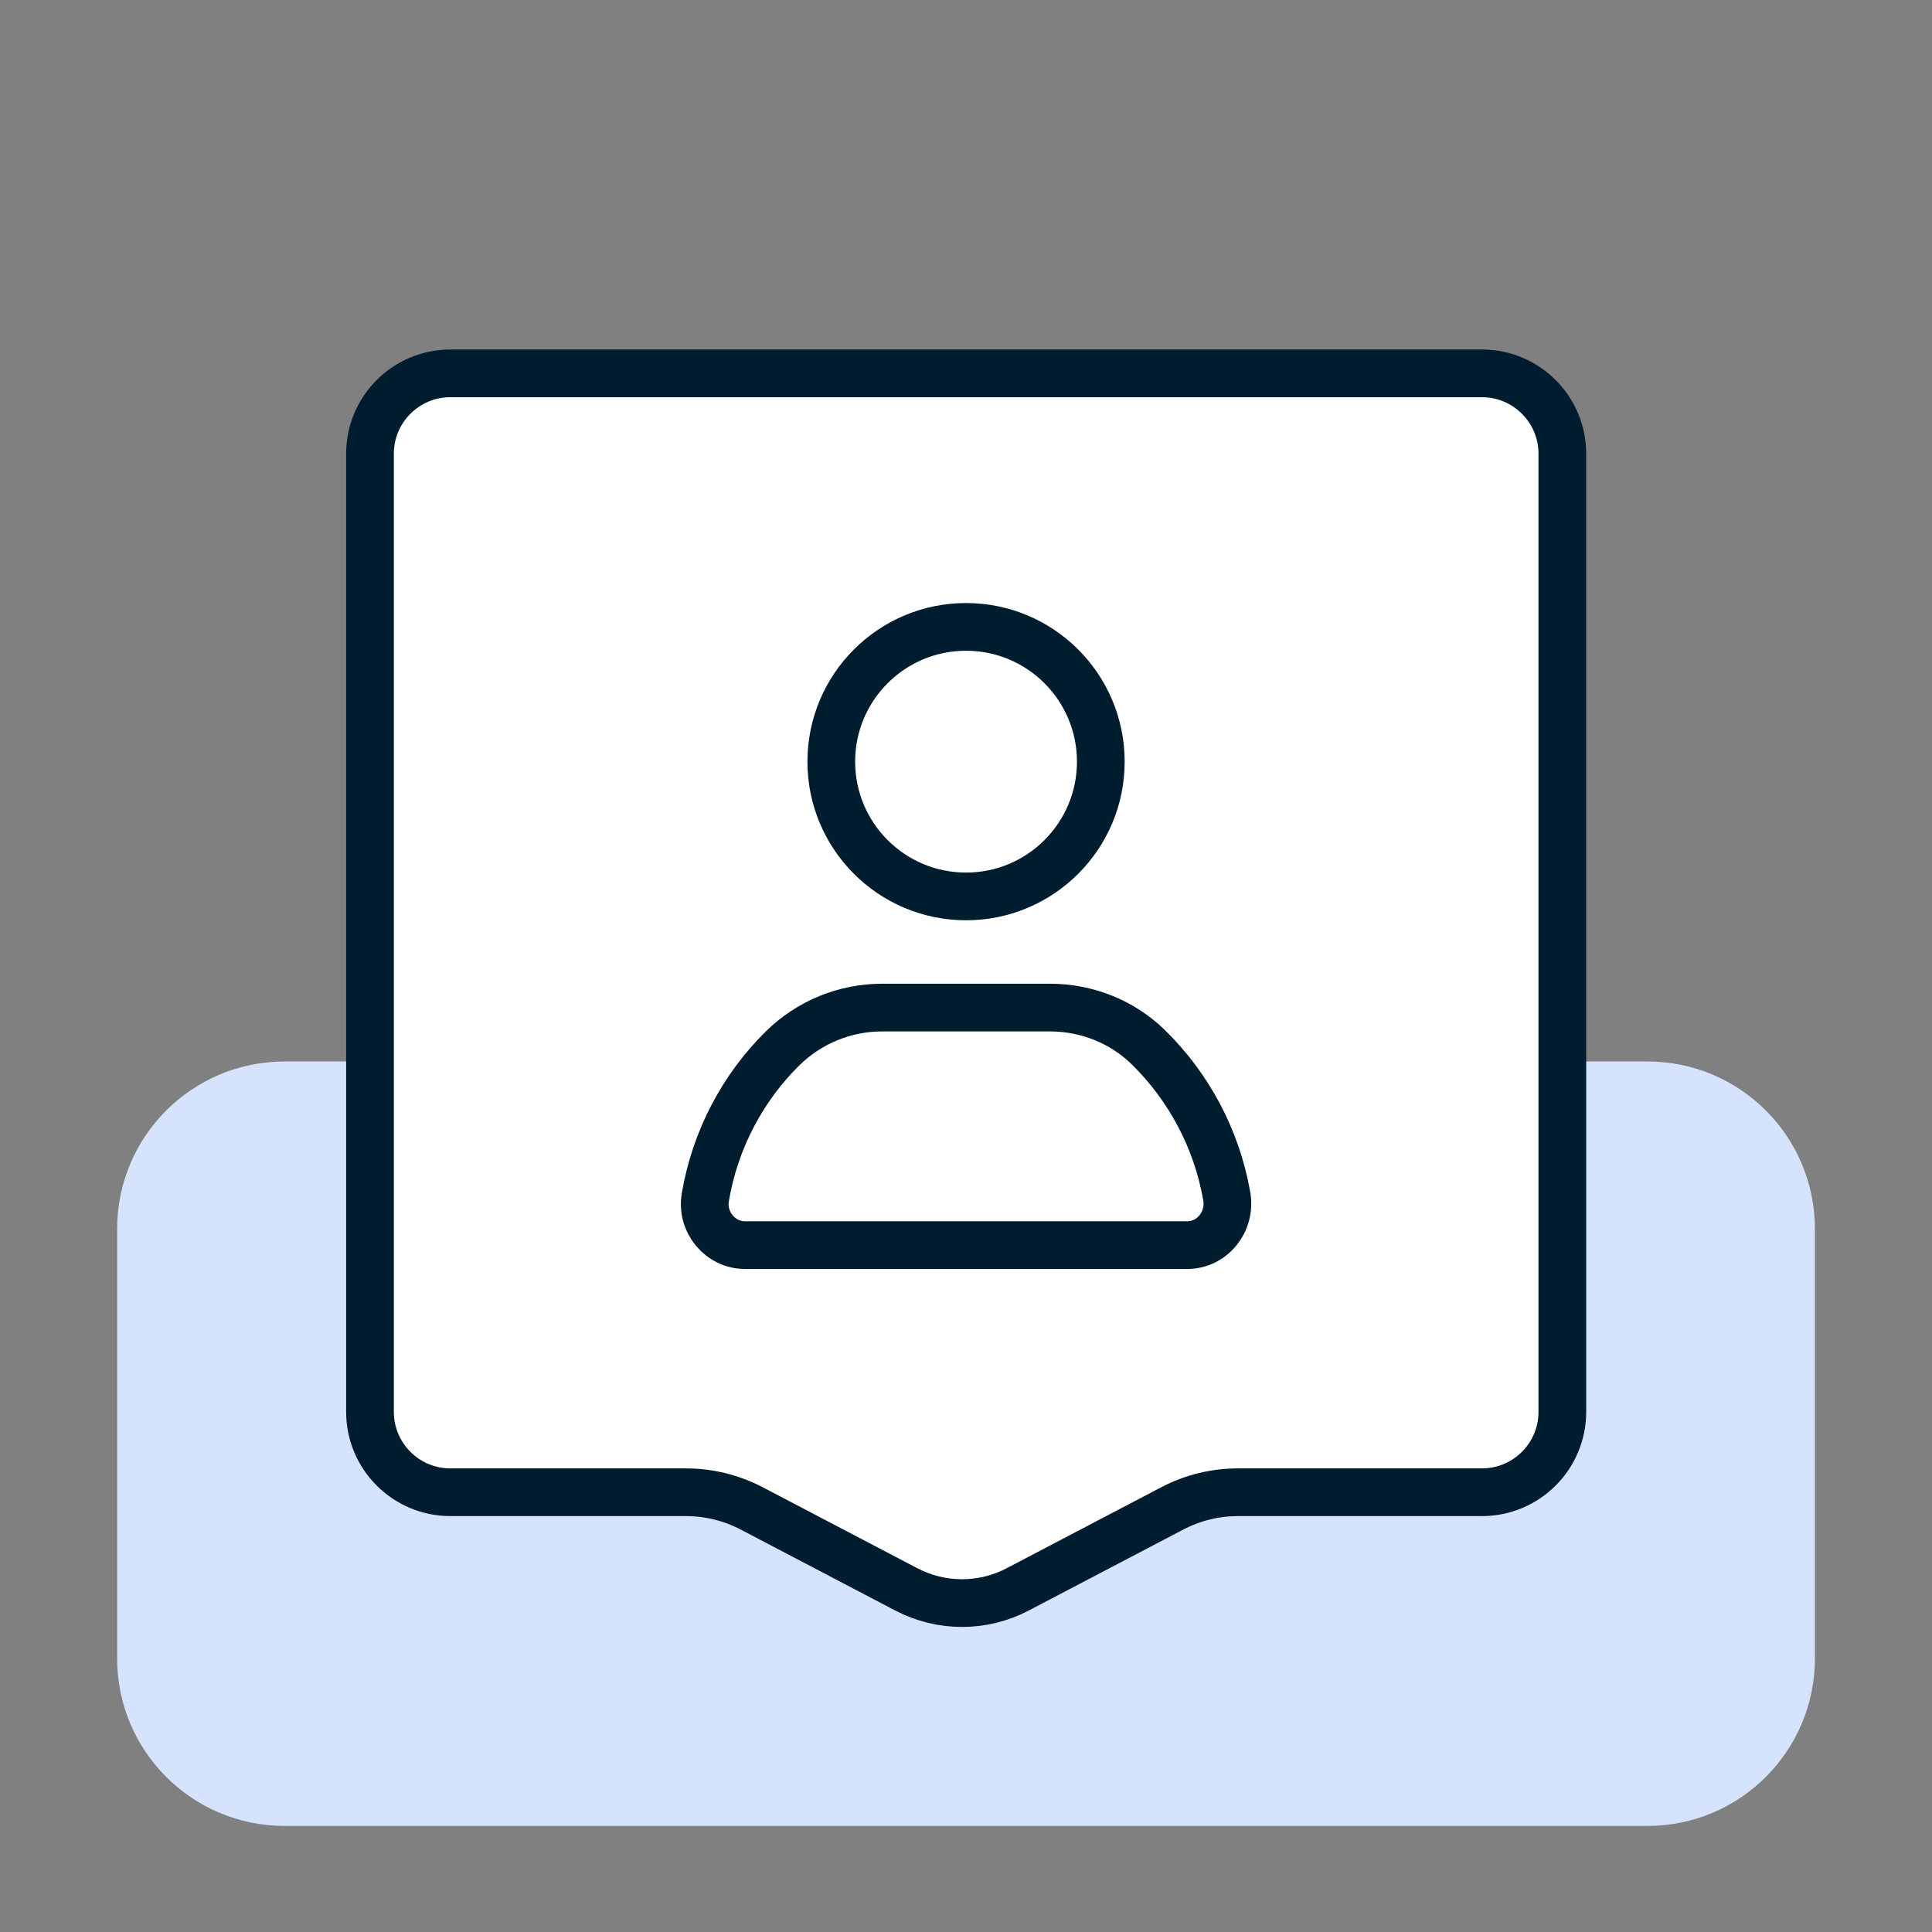
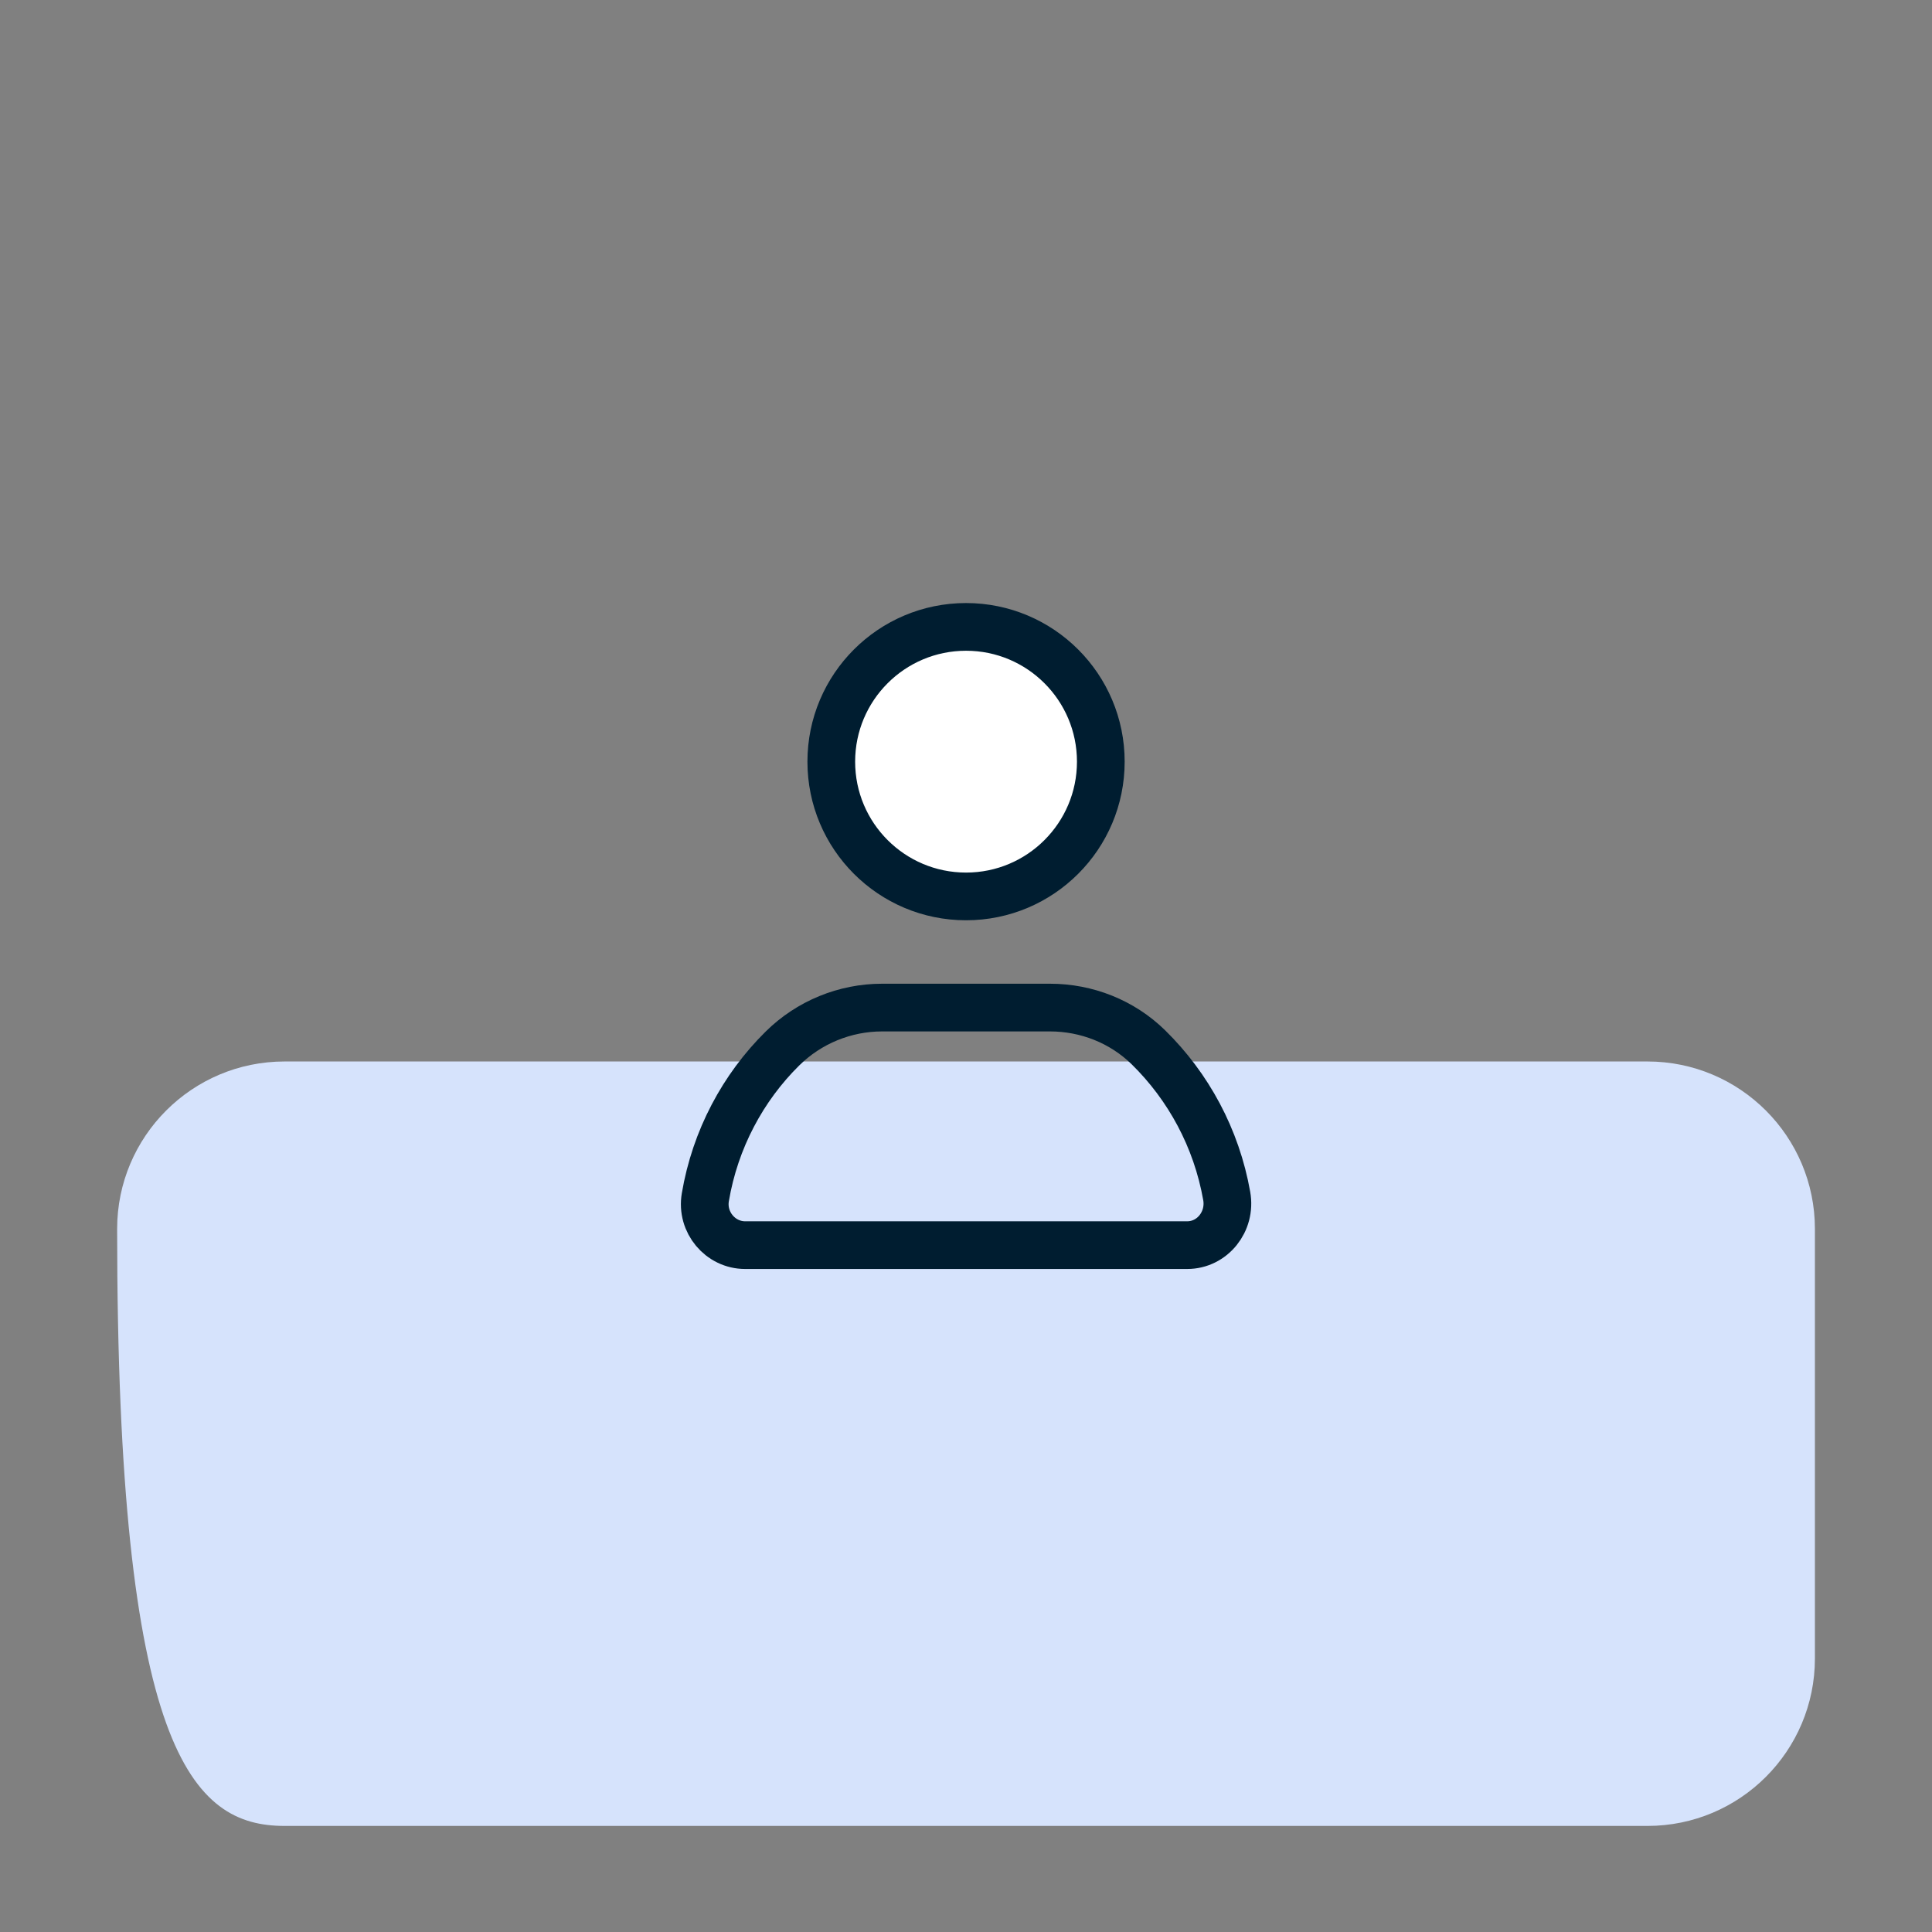
<svg xmlns="http://www.w3.org/2000/svg" width="81" height="81" viewBox="0 0 81 81" fill="none">
  <rect x="0" y="0" width="81" height="81" fill="#808080" stroke="none" />
-   <path d="M69.071 44.503H11.931C8.054 44.503 4.911 47.646 4.911 51.523V69.533C4.911 73.41 8.054 76.553 11.931 76.553H69.071C72.948 76.553 76.091 73.41 76.091 69.533V51.523C76.091 47.646 72.948 44.503 69.071 44.503Z" fill="#D6E3FC" />
-   <path d="M62.132 15.653H18.882C17.022 15.653 15.512 17.163 15.512 19.023V59.193C15.512 61.053 17.022 62.563 18.882 62.563H28.762C29.712 62.563 30.652 62.793 31.502 63.233L37.992 66.633C39.462 67.403 41.212 67.403 42.672 66.633L49.162 63.233C50.012 62.793 50.942 62.563 51.902 62.563H62.132C63.992 62.563 65.502 61.053 65.502 59.193V19.023C65.502 17.163 63.992 15.653 62.132 15.653Z" fill="white" stroke="#001D30" stroke-width="2" stroke-miterlimit="10" stroke-linecap="round" />
+   <path d="M69.071 44.503H11.931C8.054 44.503 4.911 47.646 4.911 51.523C4.911 73.41 8.054 76.553 11.931 76.553H69.071C72.948 76.553 76.091 73.41 76.091 69.533V51.523C76.091 47.646 72.948 44.503 69.071 44.503Z" fill="#D6E3FC" />
  <path d="M49.782 52.203H31.241C30.201 52.203 29.392 51.243 29.572 50.193C29.982 47.763 31.151 45.593 32.801 43.963C33.922 42.853 35.432 42.243 36.982 42.243H44.022C45.551 42.243 47.042 42.823 48.152 43.913C49.822 45.553 51.002 47.713 51.431 50.143C51.621 51.213 50.831 52.203 49.772 52.203H49.782Z" stroke="#001D30" stroke-width="2" stroke-miterlimit="10" stroke-linecap="round" />
  <path d="M40.502 37.583C43.621 37.583 46.152 35.053 46.152 31.933C46.152 28.813 43.621 26.283 40.502 26.283C37.382 26.283 34.852 28.813 34.852 31.933C34.852 35.053 37.382 37.583 40.502 37.583Z" fill="white" stroke="#001D30" stroke-width="2" stroke-miterlimit="10" stroke-linecap="round" />
</svg>